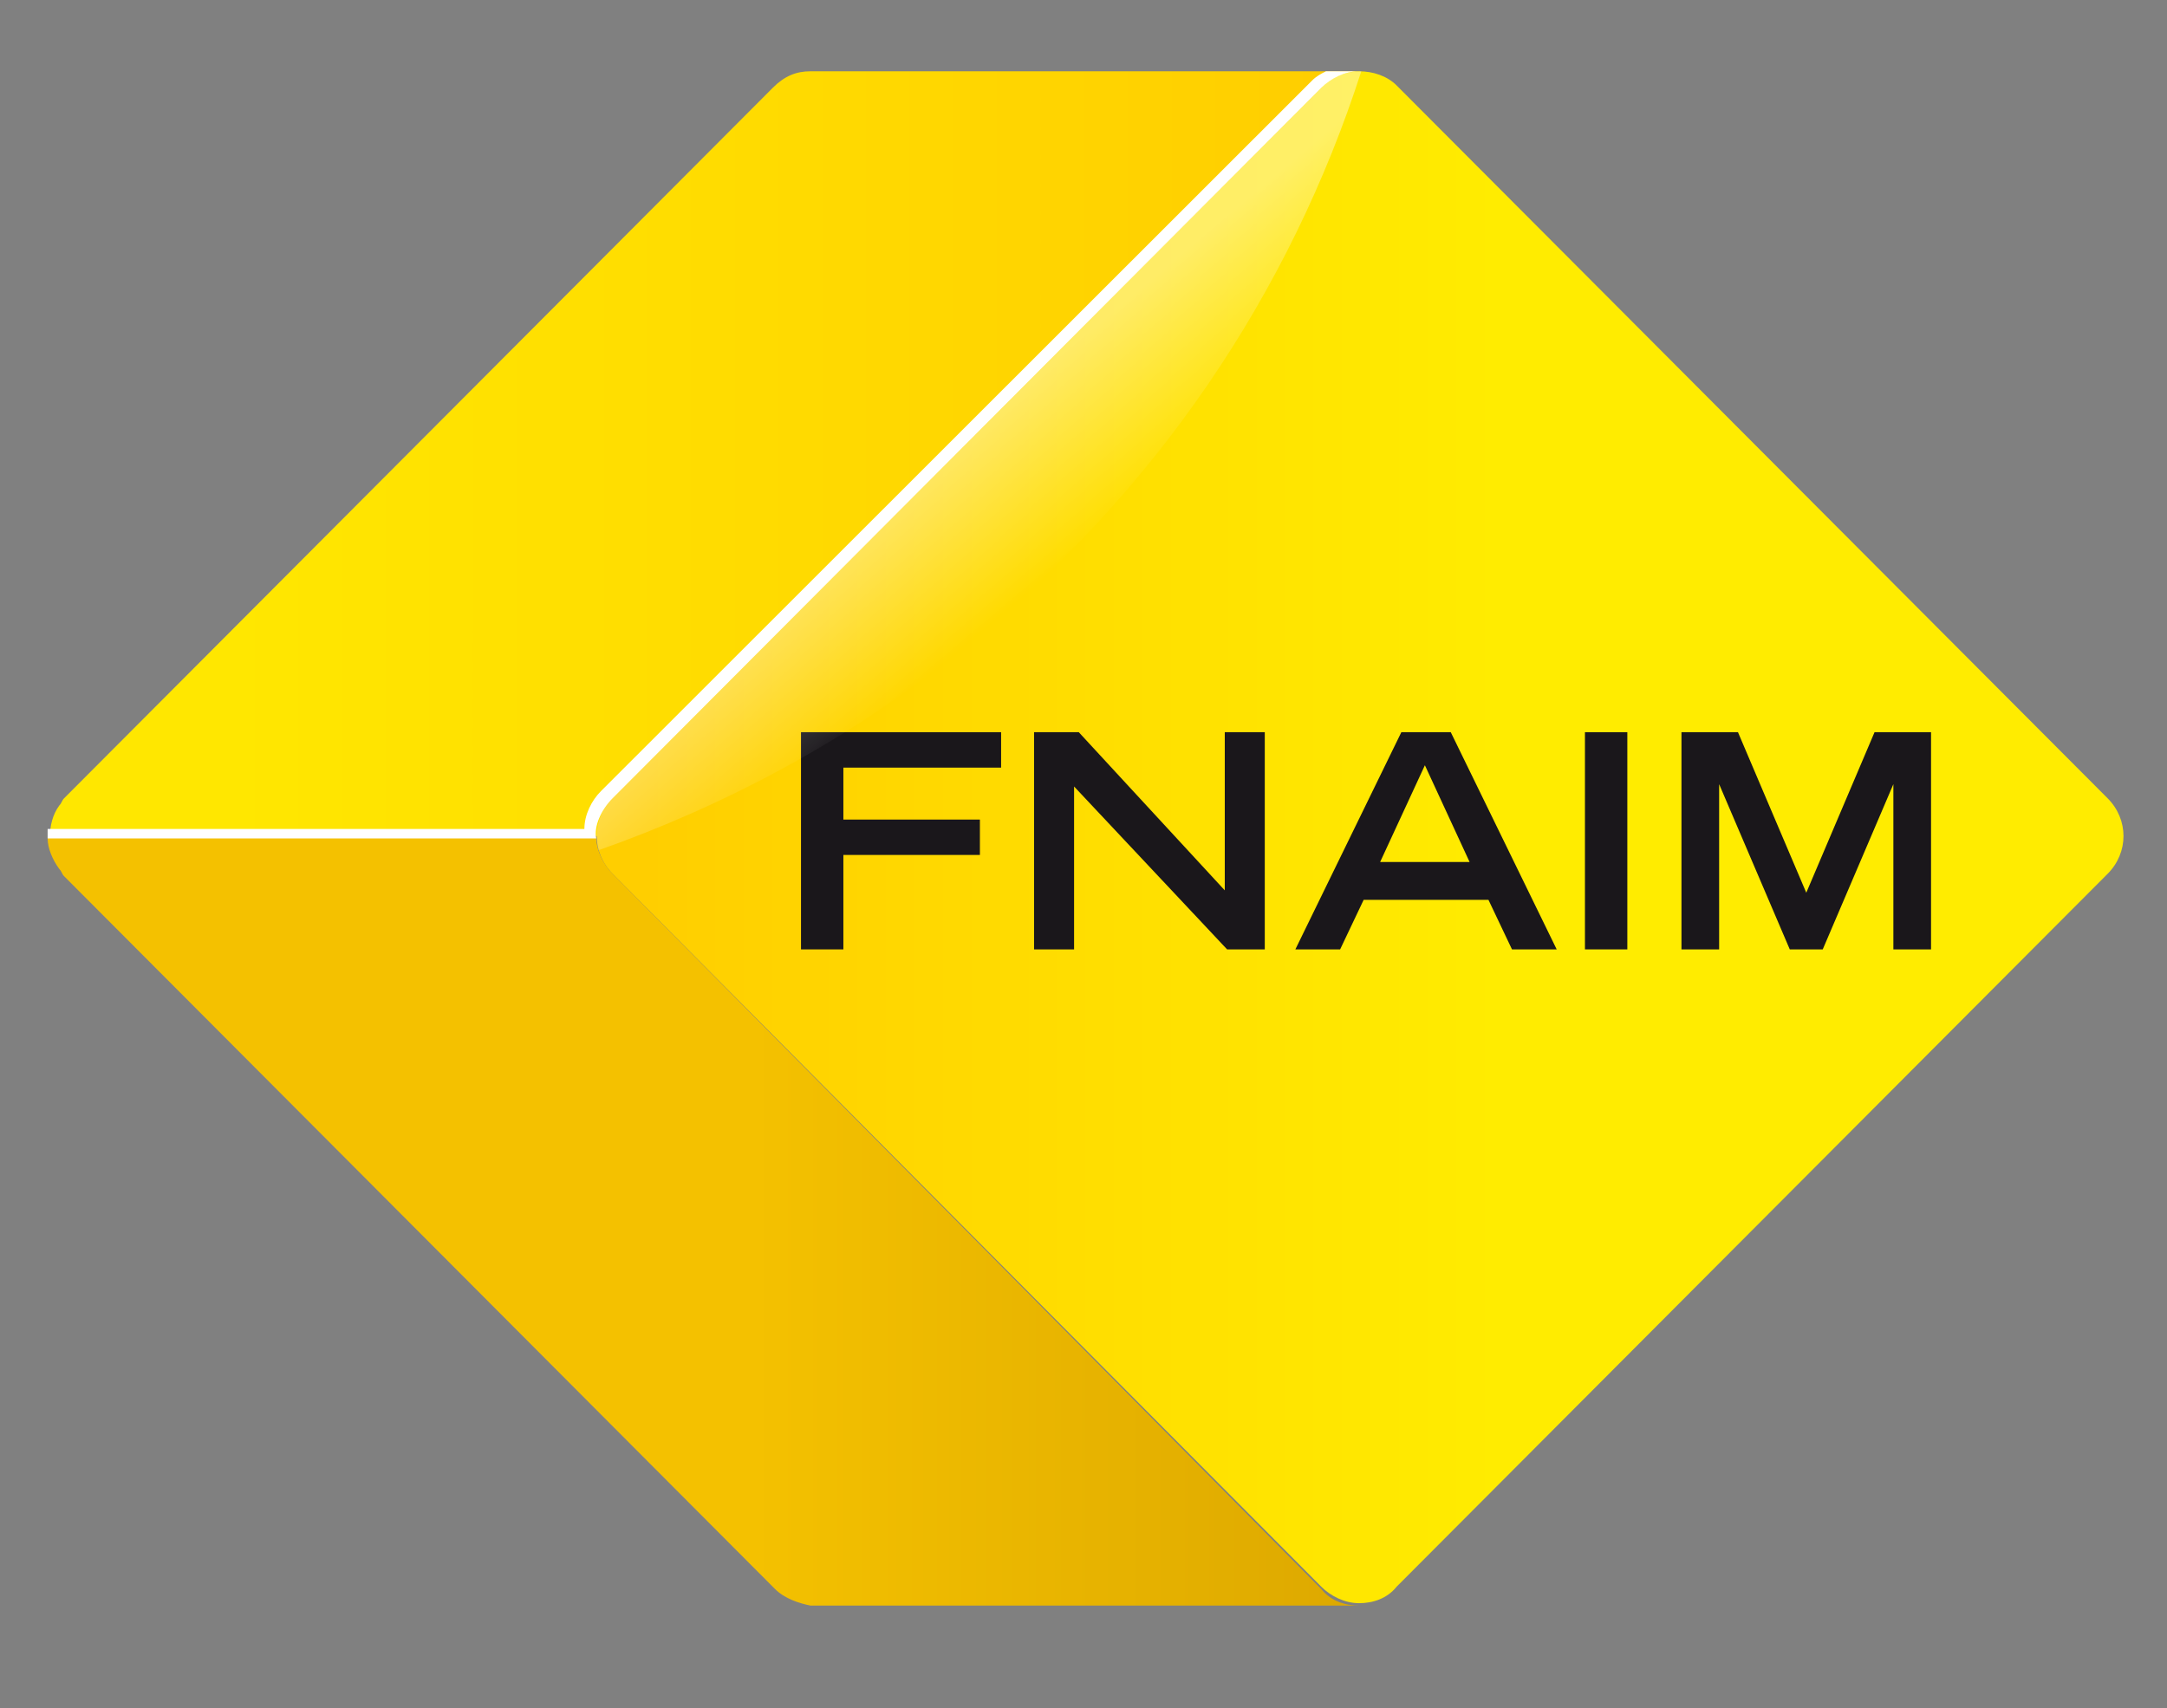
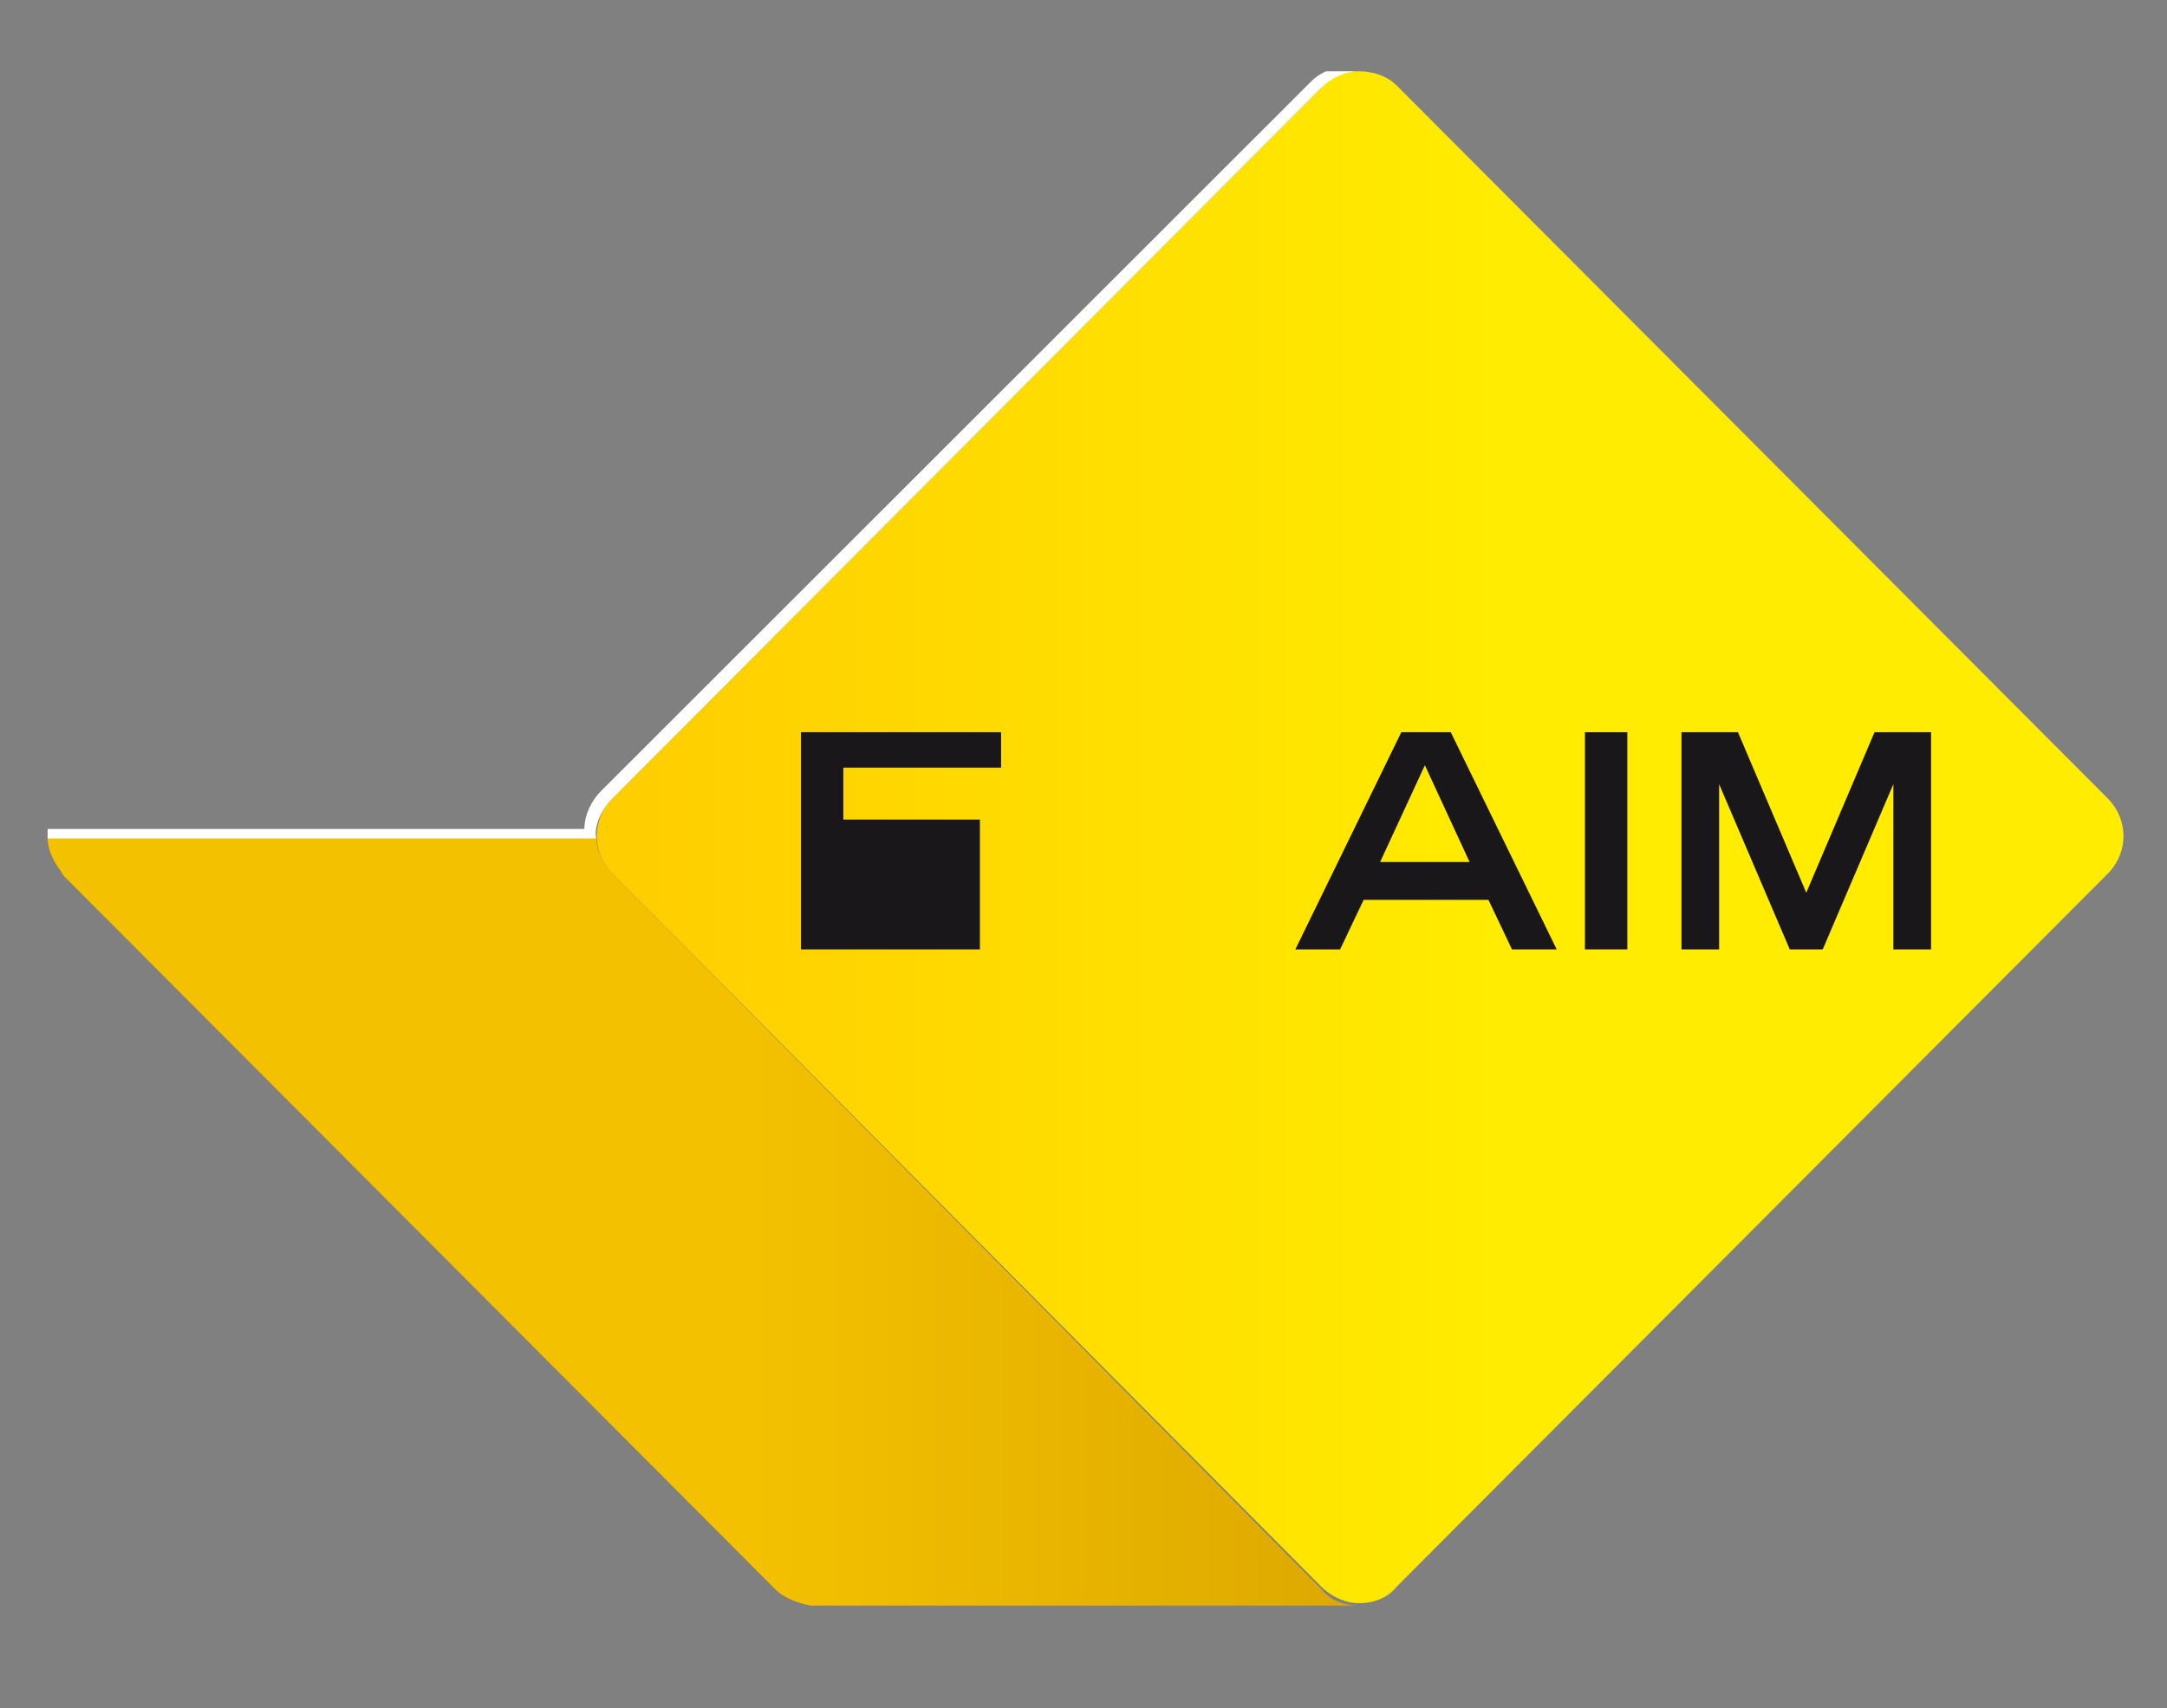
<svg xmlns="http://www.w3.org/2000/svg" width="52" height="41" viewBox="0 0 52 41" fill="none">
  <rect x="0" y="0" width="52" height="41" fill="#808080" stroke="none" />
-   <path d="M32.666 1.711C32.327 1.711 31.988 1.881 31.819 2.108L14.758 19.161C14.475 19.388 14.362 19.728 14.362 20.068H1.199C1.199 19.841 1.256 19.558 1.425 19.331C1.482 19.275 1.482 19.218 1.538 19.161L18.543 2.108C18.825 1.824 19.108 1.711 19.447 1.711H32.666Z" fill="url(#paint0_linear_3873_17551)" />
  <path d="M50.575 20.974L33.514 38.085C33.288 38.368 32.949 38.481 32.61 38.481C32.271 38.481 31.932 38.312 31.706 38.085L14.701 20.974C14.193 20.465 14.193 19.671 14.701 19.161L31.706 2.108C31.932 1.824 32.271 1.711 32.61 1.711C32.949 1.711 33.288 1.824 33.514 2.051L50.575 19.161C51.083 19.671 51.083 20.465 50.575 20.974Z" fill="url(#paint1_linear_3873_17551)" />
-   <path d="M19.221 17.575H24.023V18.425H20.238V19.672H23.514V20.521H20.238V22.788H19.221V17.575Z" fill="#1A171B" />
-   <path d="M24.814 17.575H25.887L29.39 21.371V17.575H30.35V22.788H29.446L25.774 18.878V22.788H24.814V17.575Z" fill="#1A171B" />
+   <path d="M19.221 17.575H24.023V18.425H20.238V19.672H23.514V20.521V22.788H19.221V17.575Z" fill="#1A171B" />
  <path d="M33.627 17.575H34.813L37.355 22.788H36.282L35.717 21.598H32.723L32.158 22.788H31.084L33.627 17.575ZM35.265 20.691L34.192 18.368L33.118 20.691H35.265Z" fill="#1A171B" />
  <path d="M39.05 17.575H38.033V22.788H39.05V17.575Z" fill="#1A171B" />
  <path d="M41.253 18.822V22.788H40.349V17.575H41.705L43.344 21.428L44.982 17.575H46.338V22.788H45.434V18.822L43.739 22.788H42.948L41.253 18.822Z" fill="#1A171B" />
  <path d="M32.61 38.538H19.447C19.164 38.481 18.825 38.368 18.599 38.142L1.538 21.031C1.482 20.974 1.482 20.918 1.425 20.861C1.256 20.634 1.143 20.351 1.143 20.125V20.068H14.306C14.306 20.408 14.475 20.748 14.701 20.974L31.706 38.142C31.932 38.425 32.271 38.538 32.61 38.538Z" fill="url(#paint2_linear_3873_17551)" />
  <path d="M14.701 19.161L31.706 2.108C31.932 1.881 32.271 1.711 32.61 1.711H31.819C31.706 1.768 31.593 1.824 31.48 1.938L14.419 18.991C14.193 19.218 14.023 19.558 14.023 19.898H1.143C1.143 19.955 1.143 20.011 1.143 20.011C1.143 20.068 1.143 20.125 1.143 20.125C3.233 20.125 13.063 20.125 14.306 20.125C14.249 19.841 14.419 19.445 14.701 19.161Z" fill="white" />
-   <path d="M31.762 2.051L14.701 19.161C14.362 19.501 14.249 19.955 14.362 20.408C17.413 19.331 20.407 17.745 23.062 15.592C27.751 11.853 30.971 6.98 32.666 1.711C32.327 1.711 31.988 1.824 31.762 2.051Z" fill="url(#paint3_linear_3873_17551)" />
  <defs>
    <linearGradient id="paint0_linear_3873_17551" x1="5.584" y1="10.889" x2="31.78" y2="10.889" gradientUnits="userSpaceOnUse">
      <stop stop-color="#FFE700" />
      <stop offset="1" stop-color="#FFCE00" />
    </linearGradient>
    <linearGradient id="paint1_linear_3873_17551" x1="15.448" y1="20.096" x2="35.964" y2="20.096" gradientUnits="userSpaceOnUse">
      <stop stop-color="#FFCE00" />
      <stop offset="1" stop-color="#FFEC00" />
    </linearGradient>
    <linearGradient id="paint2_linear_3873_17551" x1="18.017" y1="29.303" x2="37.053" y2="29.303" gradientUnits="userSpaceOnUse">
      <stop stop-color="#F4C100" />
      <stop offset="1" stop-color="#D6A100" />
    </linearGradient>
    <linearGradient id="paint3_linear_3873_17551" x1="22.511" y1="9.826" x2="25.571" y2="13.463" gradientUnits="userSpaceOnUse">
      <stop offset="0.19" stop-color="white" stop-opacity="0.4" />
      <stop offset="1" stop-color="white" stop-opacity="0" />
    </linearGradient>
  </defs>
</svg>